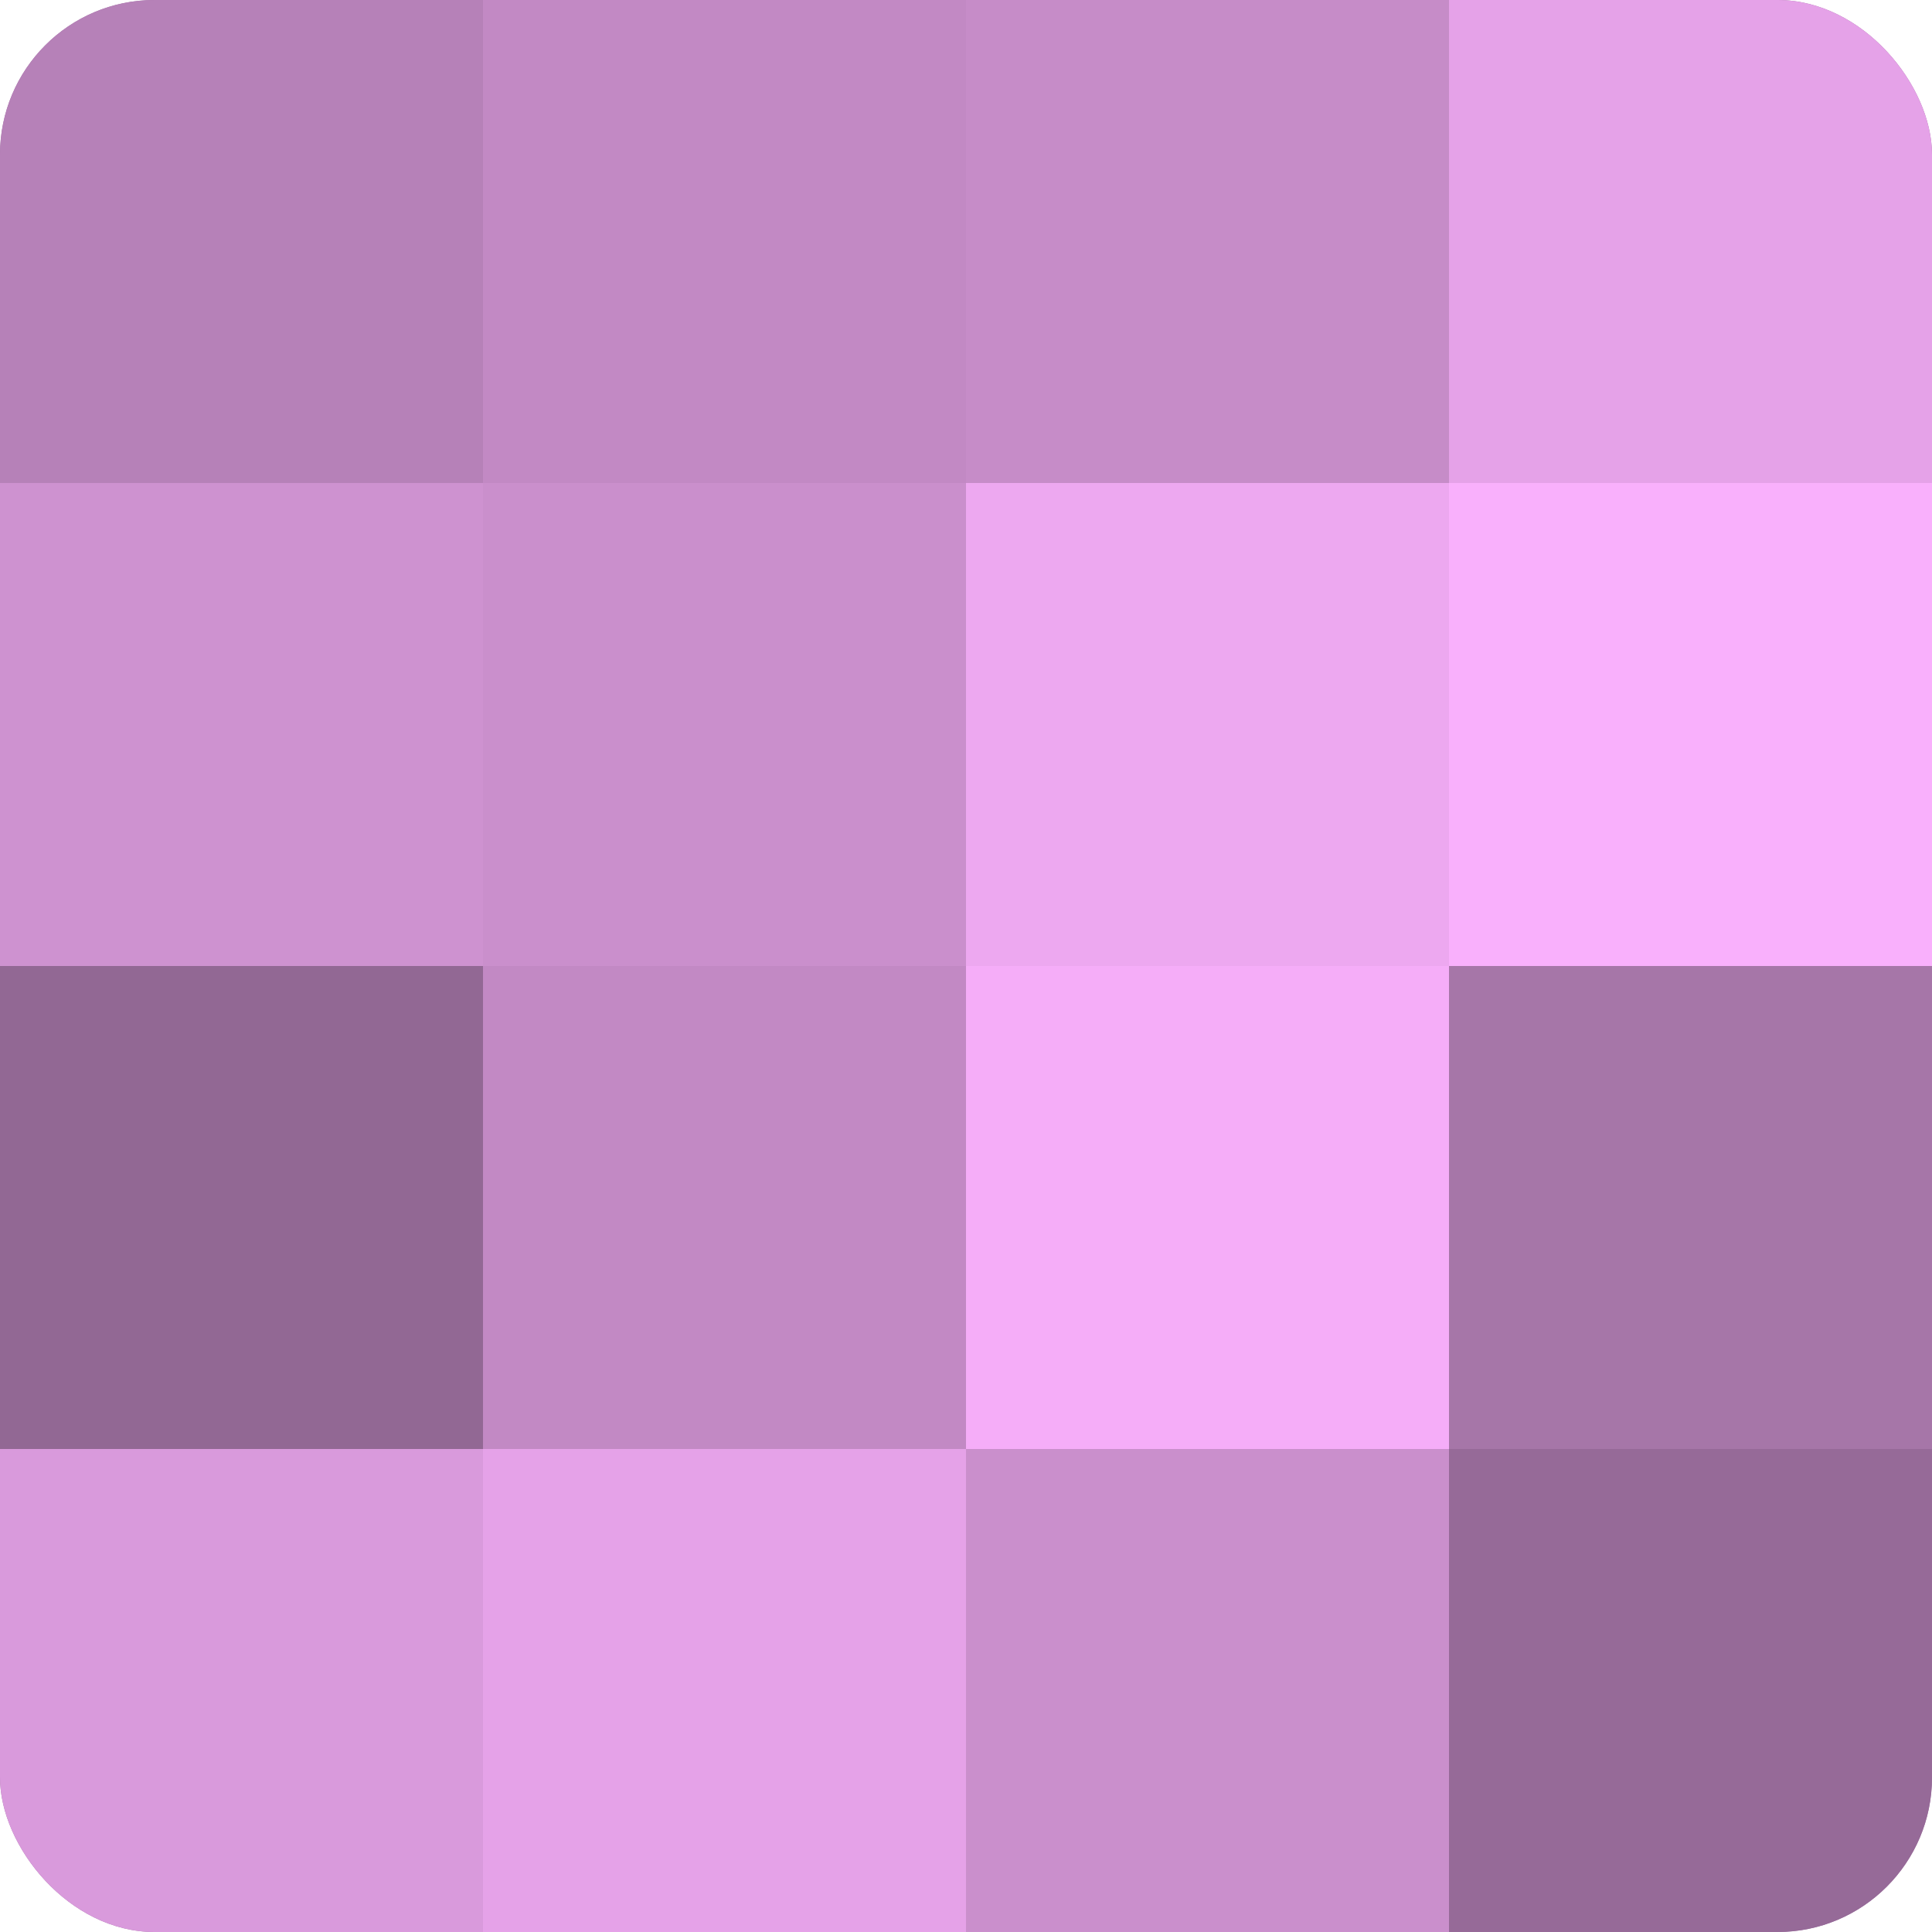
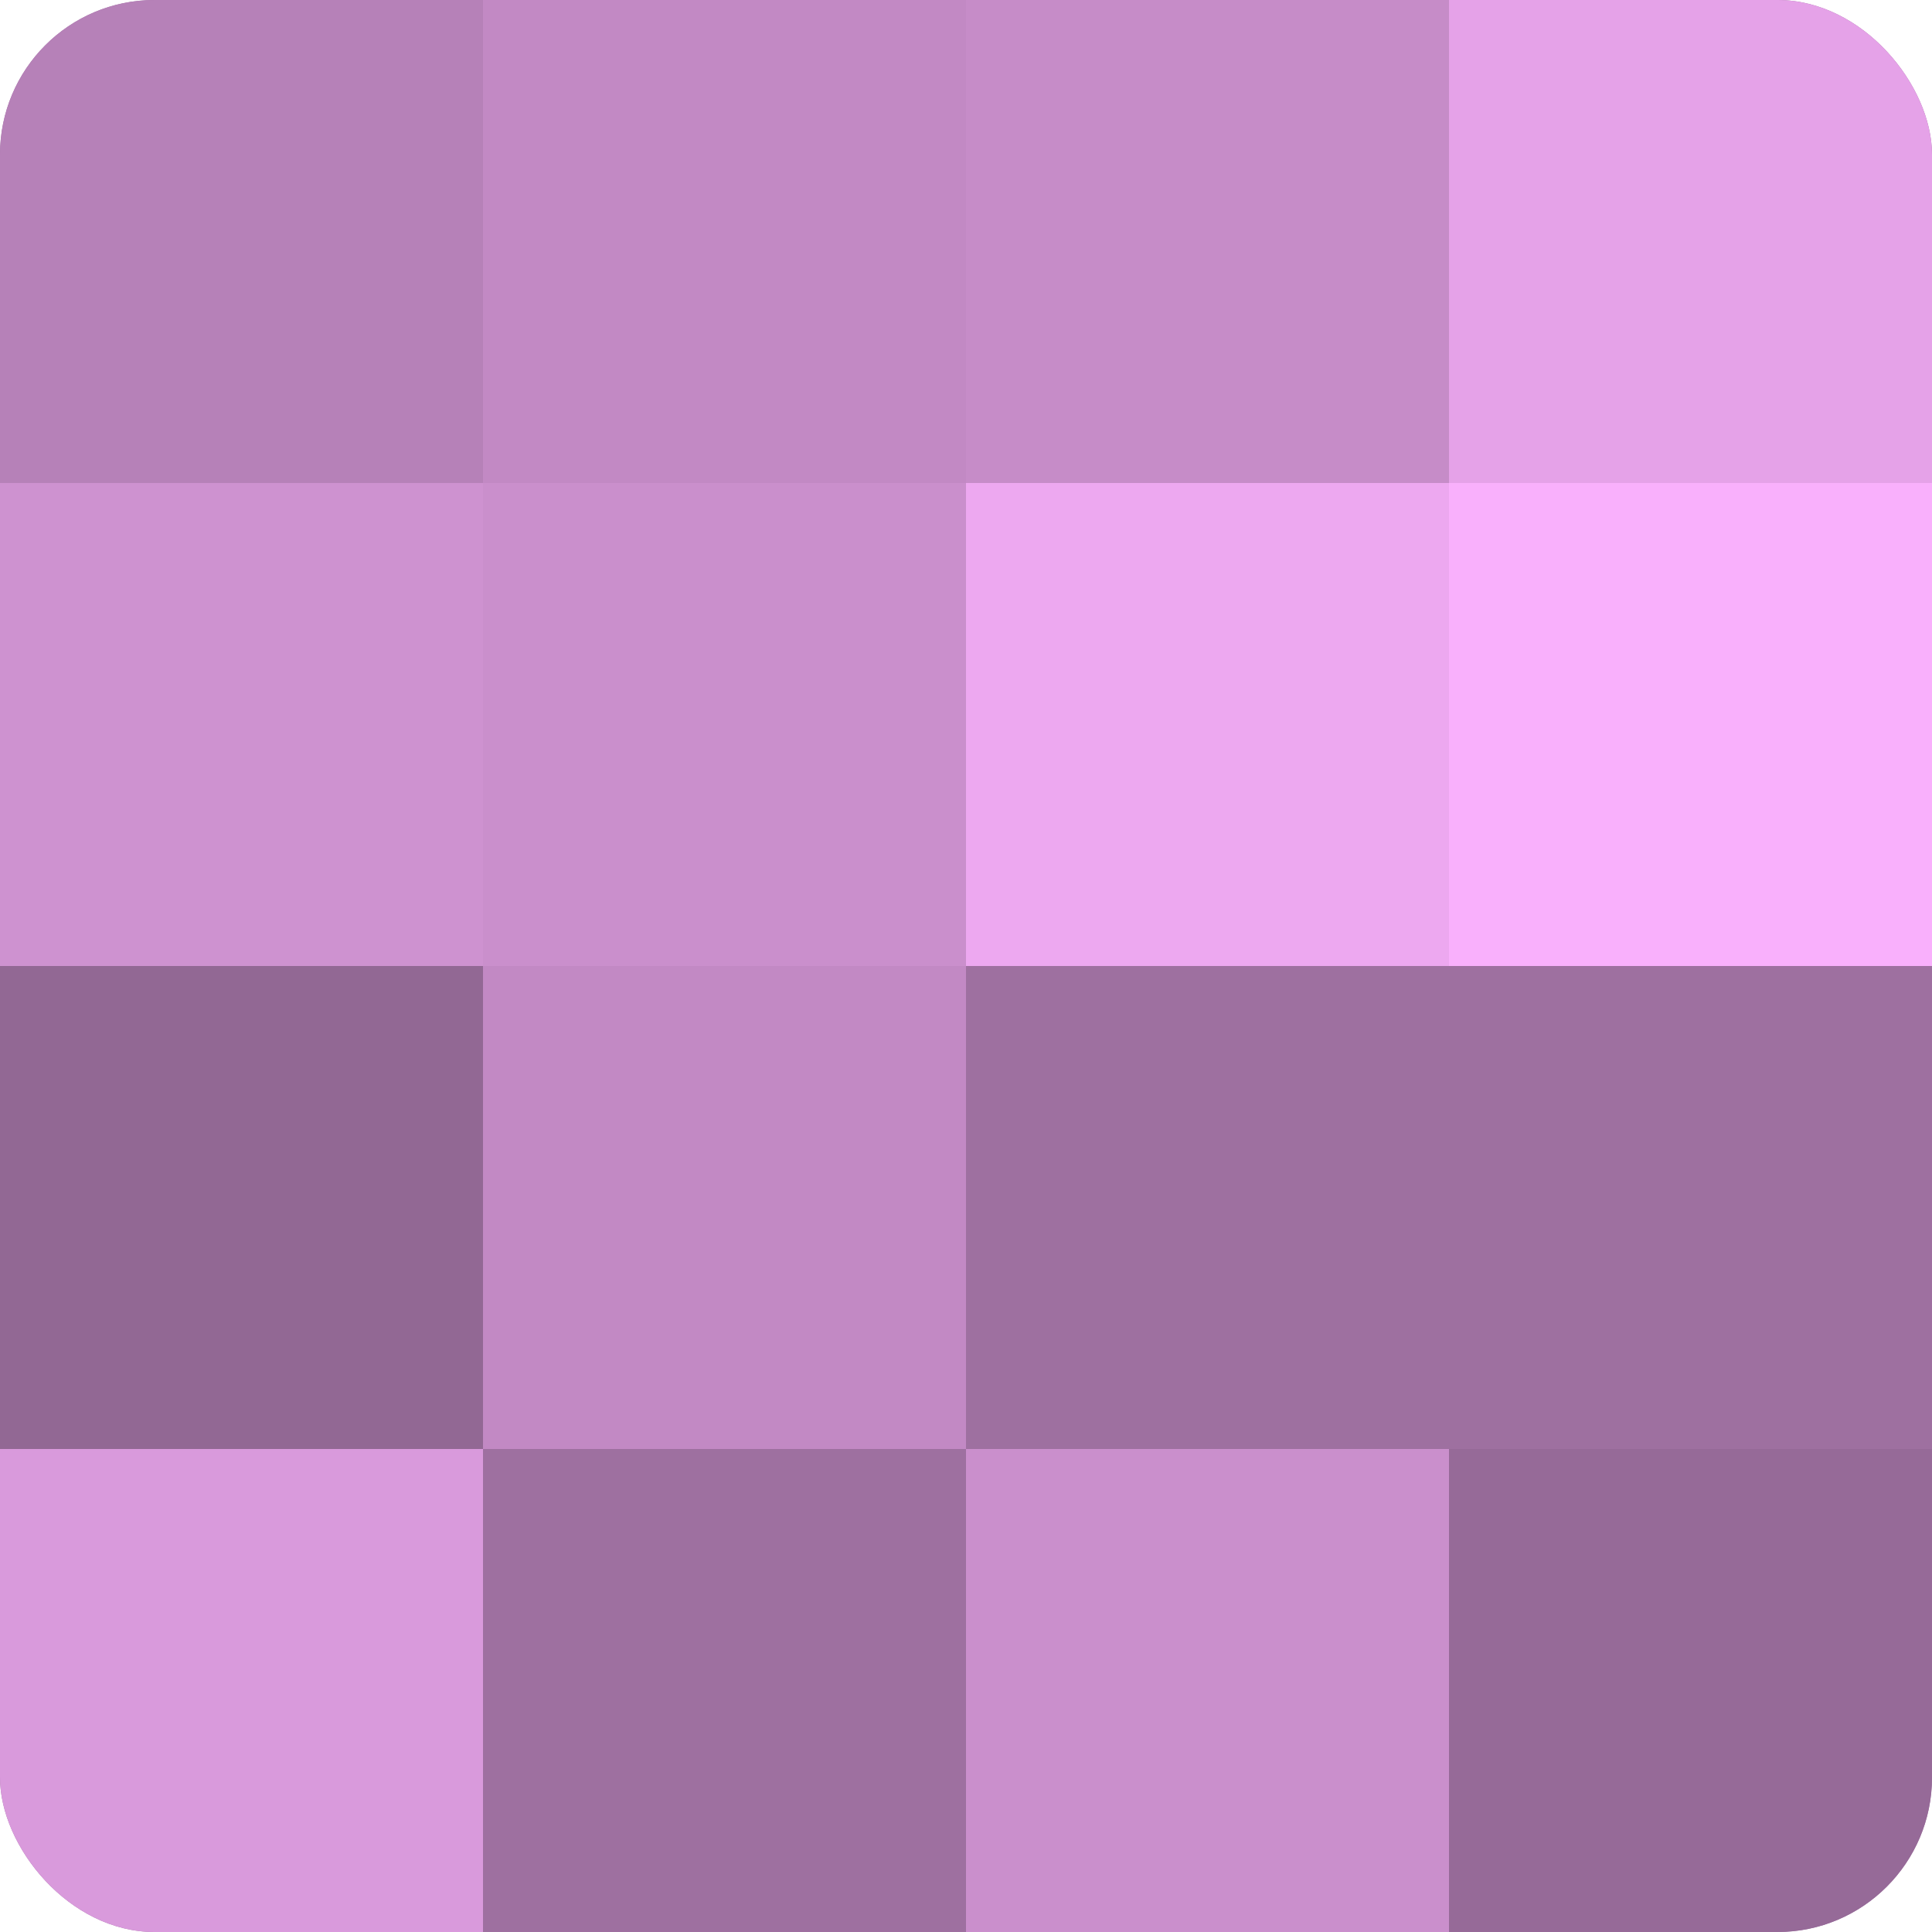
<svg xmlns="http://www.w3.org/2000/svg" width="60" height="60" viewBox="0 0 100 100" preserveAspectRatio="xMidYMid meet">
  <defs>
    <clipPath id="c" width="100" height="100">
      <rect width="100" height="100" rx="8" ry="8" />
    </clipPath>
  </defs>
  <g clip-path="url(#c)">
    <rect width="100" height="100" fill="#9e70a0" />
    <rect width="25" height="25" fill="#b681b8" />
    <rect y="25" width="25" height="25" fill="#ce92d0" />
    <rect y="50" width="25" height="25" fill="#926894" />
    <rect y="75" width="25" height="25" fill="#d99adc" />
    <rect x="25" width="25" height="25" fill="#c289c4" />
    <rect x="25" y="25" width="25" height="25" fill="#ca8fcc" />
    <rect x="25" y="50" width="25" height="25" fill="#c289c4" />
-     <rect x="25" y="75" width="25" height="25" fill="#e5a2e8" />
    <rect x="50" width="25" height="25" fill="#c68cc8" />
    <rect x="50" y="25" width="25" height="25" fill="#eda8f0" />
-     <rect x="50" y="50" width="25" height="25" fill="#f5adf8" />
    <rect x="50" y="75" width="25" height="25" fill="#ca8fcc" />
    <rect x="75" width="25" height="25" fill="#e5a2e8" />
    <rect x="75" y="25" width="25" height="25" fill="#f9b0fc" />
-     <rect x="75" y="50" width="25" height="25" fill="#a676a8" />
    <rect x="75" y="75" width="25" height="25" fill="#966a98" />
  </g>
</svg>